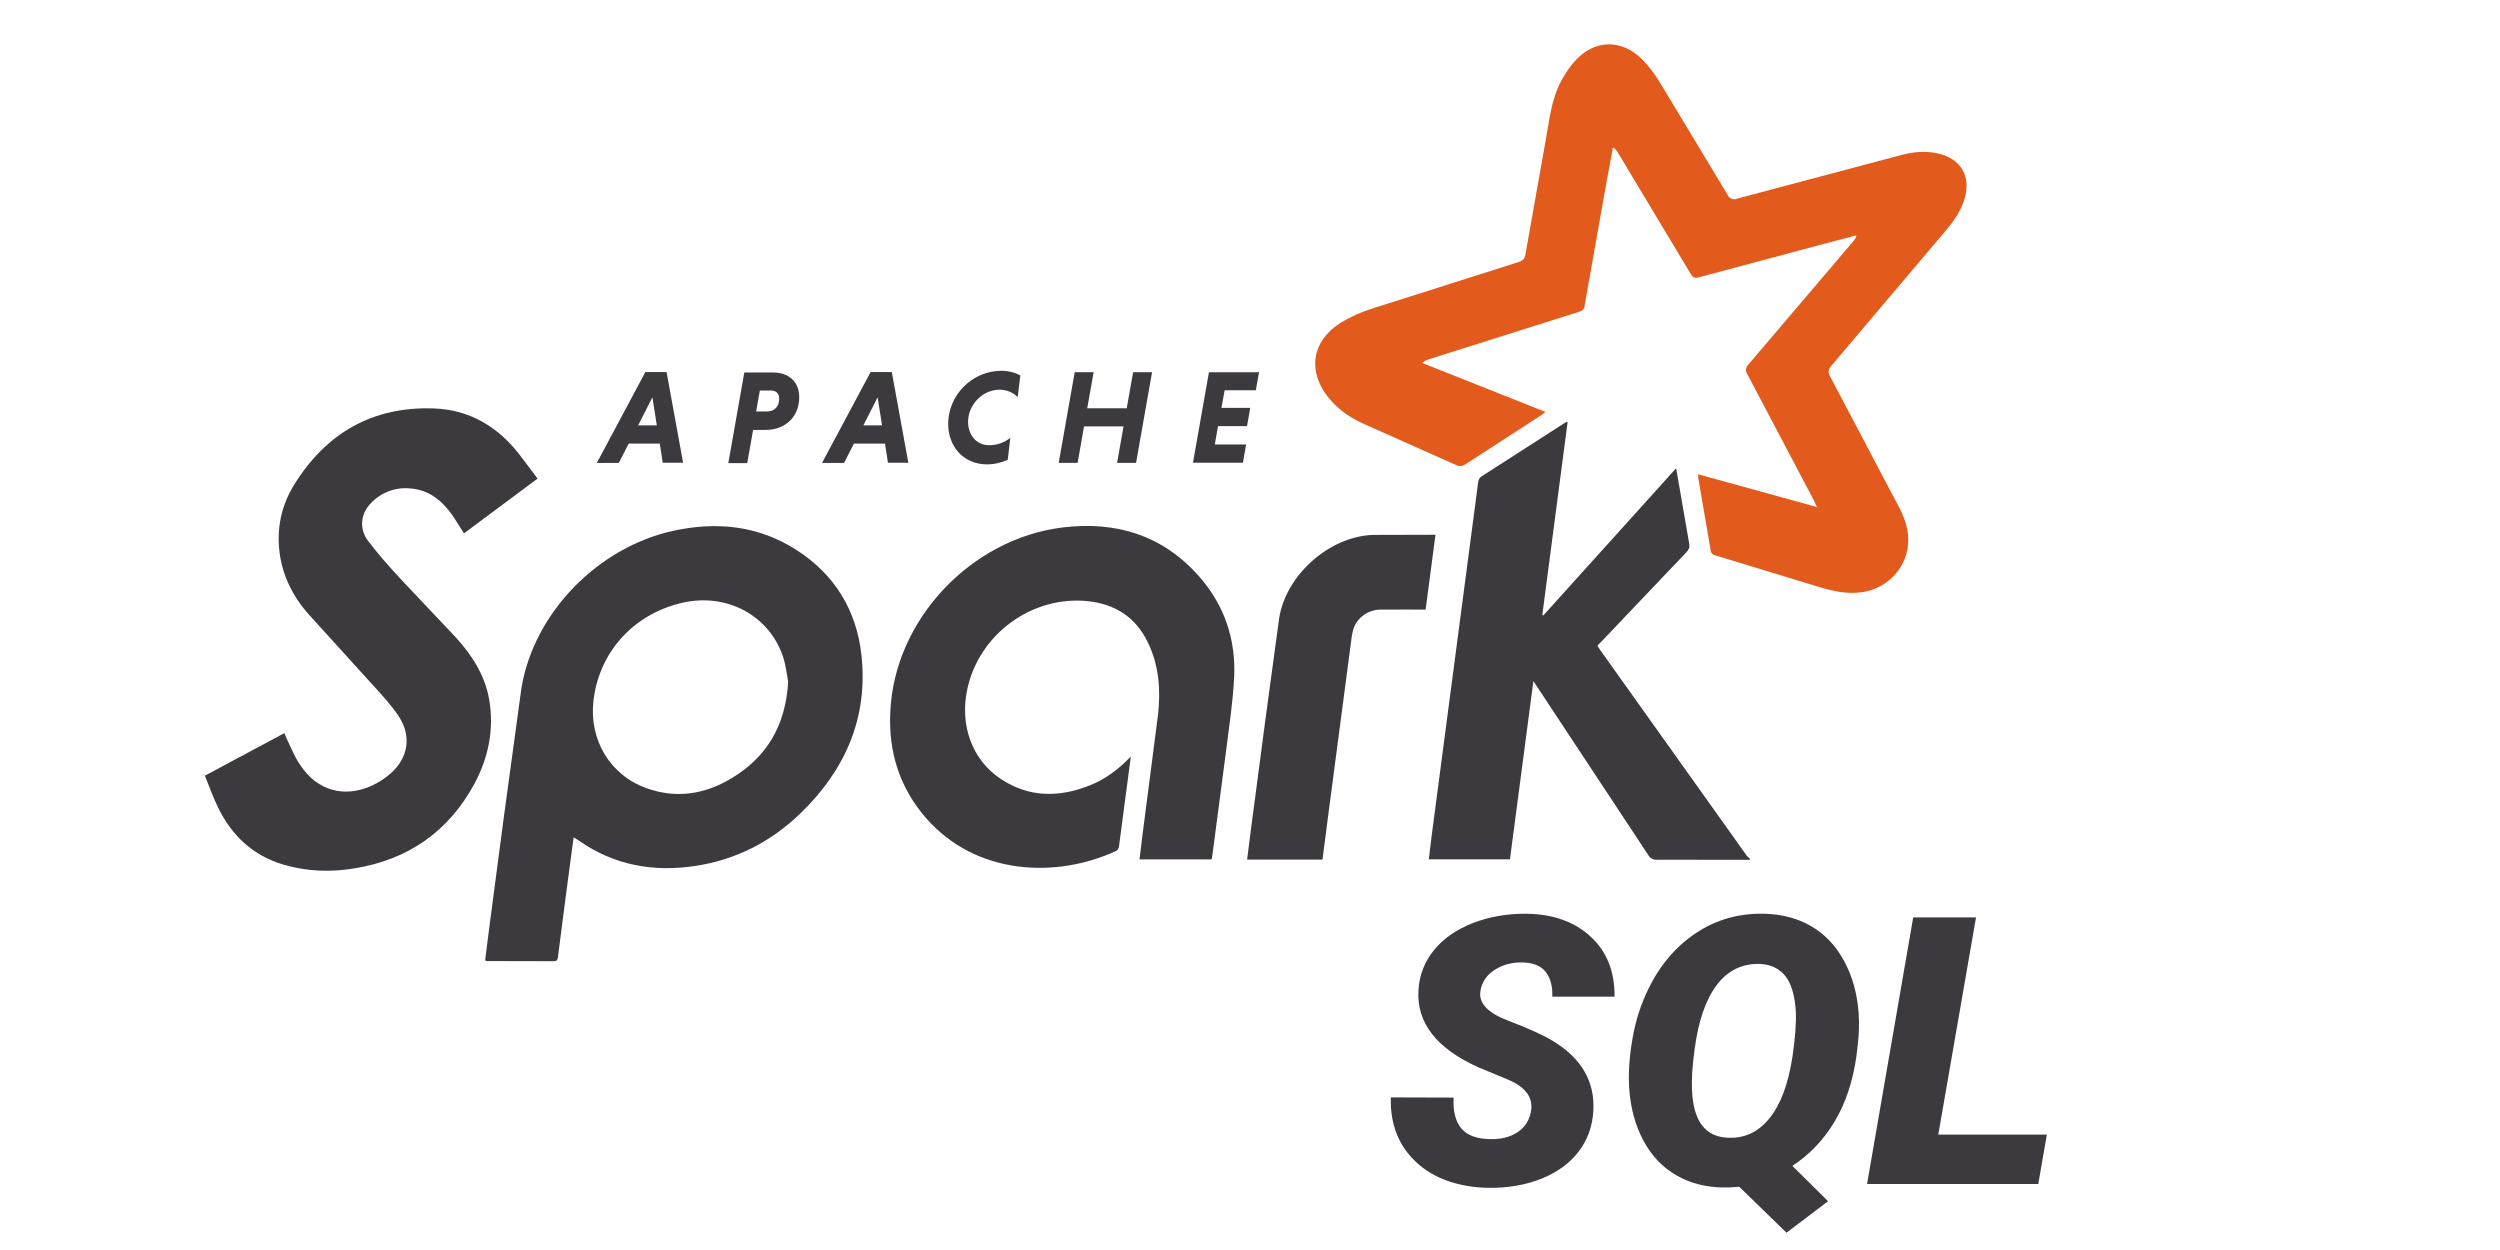
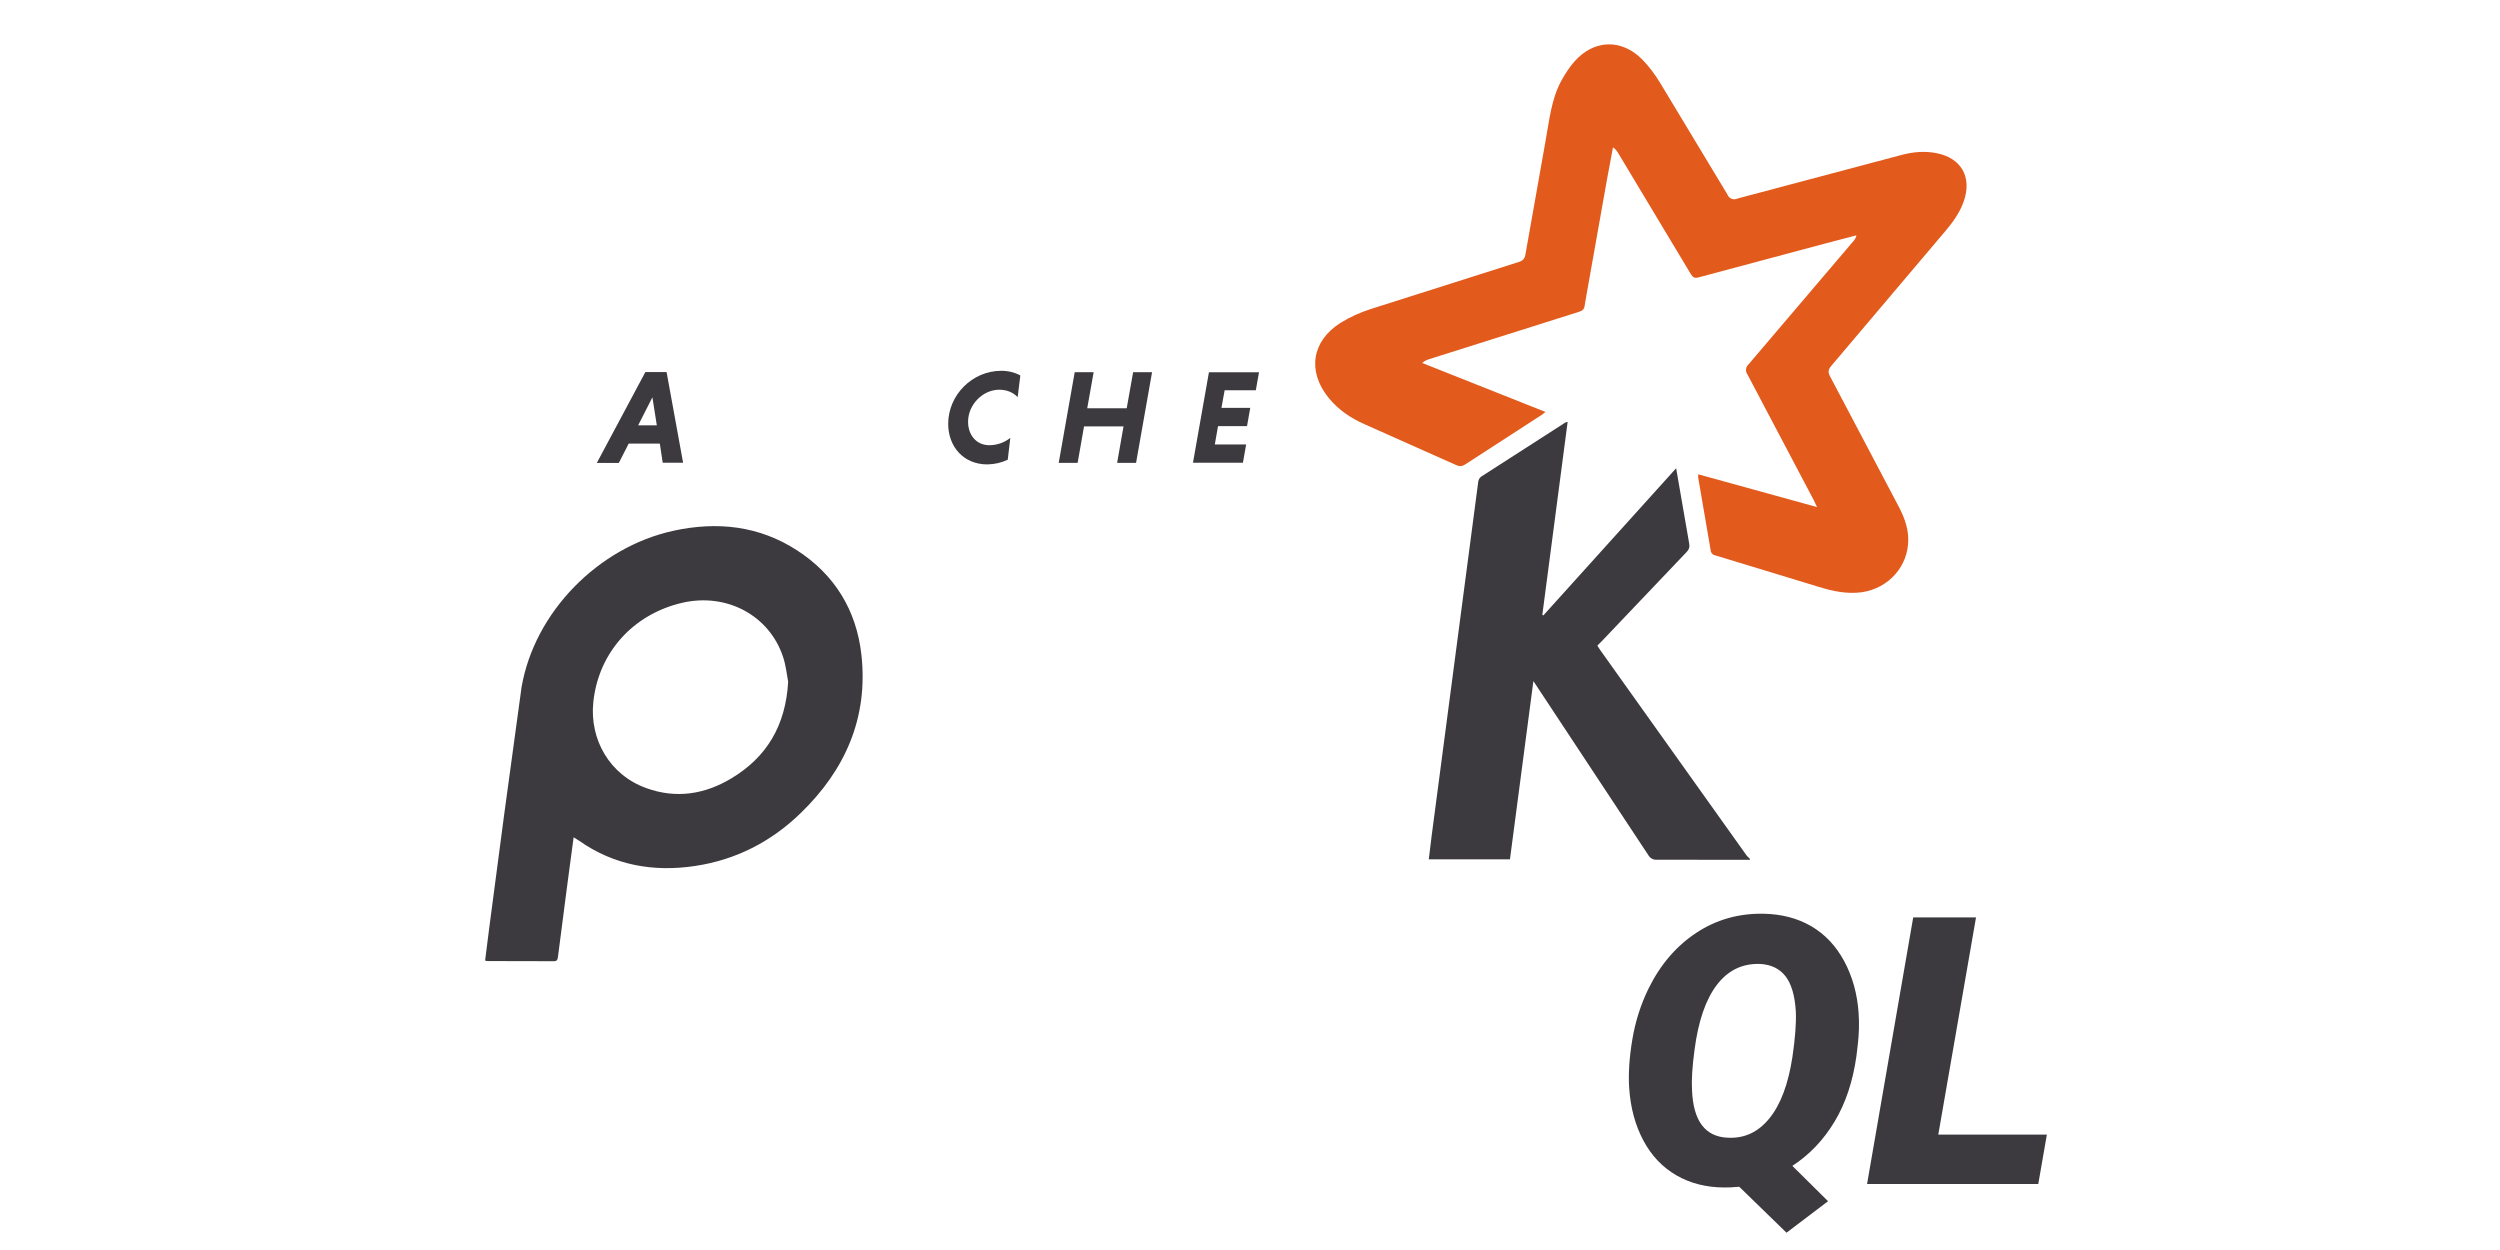
<svg xmlns="http://www.w3.org/2000/svg" version="1.1" id="Layer_1" x="0px" y="0px" width="120px" height="60px" viewBox="0 0 120 60" enable-background="new 0 0 120 60" xml:space="preserve">
  <g>
    <path fill="#E25A1C" d="M87.213,24.33l-0.146-0.31l-3.186-6.041c-0.115-0.153-0.092-0.369,0.053-0.494l5.039-5.922   c0.069-0.075,0.115-0.167,0.135-0.267l-1.471,0.385l-6.109,1.635c-0.188,0.051-0.275-0.005-0.37-0.162l-3.482-5.799   c-0.062-0.113-0.146-0.21-0.253-0.282l-0.288,1.543l-0.969,5.454l-0.101,0.589c-0.018,0.188-0.112,0.257-0.282,0.311l-7.195,2.274   c-0.097,0.034-0.208,0.077-0.321,0.179l5.916,2.351l-0.175,0.136l-3.678,2.382c-0.146,0.096-0.265,0.108-0.429,0.034l-4.402-1.962   c-0.659-0.294-1.25-0.685-1.712-1.25c-1.043-1.276-0.837-2.729,0.553-3.614c0.466-0.287,0.966-0.514,1.486-0.676l7.069-2.246   c0.196-0.062,0.287-0.15,0.326-0.366l0.967-5.454C74.363,5.797,74.458,4.79,74.93,3.9c0.191-0.342,0.398-0.677,0.657-0.965   c0.937-1.039,2.243-1.079,3.231-0.089c0.334,0.334,0.621,0.728,0.869,1.133l3.231,5.36c0.065,0.18,0.267,0.271,0.444,0.205   c0.01-0.004,0.02-0.008,0.027-0.012l7.887-2.095c0.545-0.144,1.094-0.196,1.65-0.091c1.213,0.227,1.743,1.151,1.332,2.323   c-0.186,0.534-0.51,0.985-0.871,1.411l-5.492,6.489c-0.15,0.176-0.153,0.304-0.051,0.5l3.283,6.226   c0.262,0.497,0.463,1.013,0.469,1.583c0.014,1.298-0.937,2.359-2.227,2.549c-0.721,0.096-1.395-0.048-2.068-0.257l-4.955-1.508   c-0.135-0.02-0.236-0.134-0.238-0.271l-0.598-3.486c-0.006-0.032,0.004-0.067,0.01-0.137l5.688,1.569" />
    <g>
      <path fill="#3C3A3E" d="M83.998,41.271l-4.463-0.004c-0.172,0.015-0.336-0.074-0.418-0.225l-5.514-8.35l-1.125,8.555h-3.896    l0.135-1.111l2.24-17.024c0.015-0.092,0.063-0.174,0.135-0.231l4.04-2.597c0.02-0.013,0.049-0.015,0.115-0.034l-1.215,9.258    l0.048,0.033l6.375-7.066l0.627,3.62c0.033,0.177-0.015,0.289-0.133,0.411l-4.084,4.292l-0.191,0.191l0.125,0.197l7.04,9.879    c0.042,0.06,0.104,0.096,0.157,0.16v0.051 M37.831,32.72c-0.06-0.304-0.102-0.75-0.236-1.165c-0.652-2.013-2.717-3.117-4.854-2.62    c-2.345,0.545-4.021,2.389-4.263,4.78c-0.18,1.771,0.773,3.477,2.546,4.115c1.427,0.516,2.802,0.3,4.078-0.466    c1.693-1.015,2.609-2.521,2.731-4.646L37.831,32.72z M27.534,40.189l-0.333,2.5l-0.421,3.256c-0.016,0.127-0.055,0.193-0.19,0.193    l-3.209-0.007c-0.024,0-0.048-0.013-0.096-0.028l0.195-1.539l0.711-5.399l0.842-6.171c0.621-3.622,3.693-6.733,7.298-7.519    c2.09-0.452,4.089-0.243,5.915,0.933c1.82,1.174,2.863,2.886,3.101,5.016c0.336,3.027-0.777,5.541-2.928,7.618    c-1.411,1.366-3.101,2.231-5.05,2.524c-2.007,0.303-3.896-0.031-5.579-1.215c-0.063-0.045-0.129-0.082-0.235-0.148" />
-       <path fill="#3C3A3E" d="M25.79,22.982l-3.518,2.619l-0.551-0.864c-0.504-0.704-1.13-1.231-2.039-1.294    c-0.724-0.069-1.437,0.211-1.92,0.755c-0.461,0.5-0.521,1.209-0.09,1.771c0.474,0.621,0.994,1.21,1.523,1.784l2.67,2.826    c0.794,0.871,1.428,1.85,1.623,3.039c0.233,1.416-0.05,2.765-0.719,4.009c-1.25,2.304-3.191,3.64-5.768,4.058    c-1.138,0.186-2.272,0.147-3.384-0.18c-1.473-0.433-2.5-1.398-3.158-2.763c-0.233-0.481-0.412-0.991-0.624-1.509l3.815-2.043    l0.116,0.277c0.216,0.434,0.385,0.896,0.673,1.295c0.796,1.184,2.083,1.545,3.388,0.959c0.34-0.154,0.654-0.358,0.933-0.605    c0.841-0.746,0.999-1.786,0.385-2.727c-0.358-0.539-0.805-1.022-1.25-1.508l-3.14-3.462c-0.702-0.811-1.177-1.757-1.328-2.843    c-0.163-1.186,0.072-2.305,0.69-3.304c1.534-2.481,3.764-3.773,6.713-3.667c1.681,0.061,3.02,0.846,4.059,2.154l0.911,1.207     M54.281,36.309l-0.572,4.336c-0.01,0.07-0.067,0.168-0.128,0.197c-2.903,1.344-6.726,1.156-9.11-1.551    c-1.281-1.454-1.828-3.182-1.738-5.102c0.186-4.446,3.873-8.328,8.271-8.871c2.576-0.317,4.834,0.379,6.579,2.379    c1.189,1.363,1.738,2.981,1.657,4.786c-0.054,1.188-0.241,2.367-0.388,3.56l-0.659,5.015c-0.008,0.061-0.02,0.118-0.034,0.192    h-3.463l0.138-1.135l0.749-5.792c0.137-1.204,0.051-2.399-0.5-3.516c-0.577-1.187-1.567-1.813-2.86-1.95    c-2.674-0.283-5.219,1.575-5.79,4.206c-0.377,1.738,0.217,3.403,1.601,4.324c1.348,0.897,2.793,0.9,4.263,0.317    c0.745-0.294,1.38-0.763,1.984-1.392 M68.904,25.659L68.43,29.26c-0.732,0-1.453-0.004-2.173,0.002    c-0.584,0.005-1.116,0.381-1.291,0.926c-0.067,0.213-0.095,0.442-0.123,0.673l-1.092,8.296L63.48,41.26h-3.618l0.198-1.561    l0.708-5.374l0.631-4.648c0.326-2.071,2.386-3.909,4.475-4.001l3.027-0.008" />
    </g>
  </g>
  <g>
    <g>
      <path id="A" fill="#3C3A3E" d="M30.631,20.417h0.896l-0.211-1.347L30.631,20.417z M31.668,21.293h-1.491l-0.474,0.928h-1.056    l2.331-4.362h1.018l0.793,4.352H31.81l-0.14-0.928" />
    </g>
-     <path fill="#3C3A3E" d="M37.004,18.745h-0.531l-0.179,1.005h0.531c0.32,0,0.577-0.212,0.577-0.608   C37.403,18.879,37.242,18.745,37.004,18.745L37.004,18.745z M35.718,17.879h1.395c0.731,0,1.25,0.435,1.25,1.183   c0,0.941-0.666,1.575-1.613,1.575h-0.601l-0.282,1.594h-0.908l0.768-4.353" />
    <g>
-       <path id="A_1_" fill="#3C3A3E" d="M41.442,20.417h0.896l-0.212-1.347L41.442,20.417z M42.479,21.293h-1.491l-0.474,0.928h-1.056    l2.331-4.362h1.018l0.793,4.352h-0.979l-0.141-0.928" />
-     </g>
+       </g>
    <path fill="#3C3A3E" d="M48.374,22.067c-0.309,0.144-0.645,0.221-0.986,0.224c-1.151,0-1.875-0.866-1.875-1.946   c0-1.382,1.154-2.547,2.549-2.547c0.346,0,0.659,0.083,0.914,0.224l-0.128,1.043c-0.192-0.211-0.5-0.359-0.883-0.359   c-0.793,0-1.498,0.718-1.498,1.539c0,0.635,0.396,1.125,1.024,1.125c0.365-0.001,0.718-0.125,1.004-0.352l-0.122,1.037    M53.929,20.466h-1.895l-0.308,1.753h-0.908l0.768-4.352h0.909l-0.308,1.731h1.895l0.308-1.731h0.909l-0.768,4.352h-0.909   L53.929,20.466 M57.261,22.221l0.768-4.352h2.404l-0.154,0.865h-1.496l-0.154,0.845h1.382l-0.154,0.877h-1.392l-0.154,0.877h1.504   l-0.154,0.877H57.25" />
  </g>
  <g>
-     <path fill="#3C3A3E" d="M73.482,53.37c0.129-0.662-0.229-1.175-1.072-1.538l-1.441-0.598c-2.021-0.908-2.982-2.145-2.883-3.709   c0.041-0.715,0.287-1.352,0.738-1.912c0.451-0.559,1.075-0.994,1.872-1.305s1.667-0.46,2.61-0.448   c1.266,0.023,2.283,0.393,3.055,1.107c0.77,0.715,1.149,1.673,1.138,2.874h-2.988c0.018-0.492-0.087-0.886-0.312-1.182   c-0.227-0.296-0.597-0.45-1.112-0.462c-0.504-0.012-0.949,0.105-1.336,0.352s-0.615,0.577-0.686,0.993   c-0.111,0.586,0.323,1.066,1.306,1.441c0.98,0.375,1.694,0.697,2.14,0.967c1.4,0.838,2.057,1.969,1.969,3.393   c-0.047,0.738-0.284,1.386-0.712,1.942s-1.021,0.987-1.779,1.292c-0.76,0.305-1.61,0.451-2.554,0.439   c-0.691-0.012-1.333-0.12-1.925-0.325s-1.099-0.504-1.521-0.896c-0.855-0.791-1.266-1.831-1.23-3.12l3.015,0.009   c-0.035,0.656,0.091,1.153,0.378,1.489c0.287,0.338,0.771,0.506,1.45,0.506c0.504,0,0.924-0.115,1.262-0.348   C73.199,54.102,73.406,53.78,73.482,53.37z" />
    <path fill="#3C3A3E" d="M89.109,50.689c-0.17,1.219-0.521,2.27-1.051,3.15c-0.53,0.883-1.205,1.59-2.025,2.123l1.714,1.696   l-1.995,1.512l-2.268-2.206c-0.328,0.029-0.574,0.041-0.738,0.035c-0.861-0.006-1.625-0.202-2.289-0.589   c-0.666-0.387-1.191-0.943-1.578-1.67s-0.612-1.559-0.677-2.496c-0.047-0.686,0.003-1.466,0.149-2.343   c0.146-0.875,0.407-1.694,0.782-2.456c0.563-1.143,1.324-2.031,2.285-2.667s2.042-0.942,3.243-0.919   c0.867,0.018,1.629,0.219,2.285,0.603s1.182,0.943,1.578,1.678c0.395,0.736,0.625,1.563,0.689,2.483   c0.035,0.51,0.021,1.028-0.044,1.556L89.109,50.689z M86.2,48.554c-0.047-0.768-0.213-1.333-0.497-1.696s-0.689-0.56-1.217-0.589   c-0.85-0.029-1.541,0.305-2.074,1.002s-0.891,1.731-1.072,3.103c-0.111,0.82-0.152,1.471-0.123,1.951   c0.059,1.482,0.633,2.244,1.723,2.285c0.791,0.041,1.455-0.268,1.99-0.928c0.537-0.658,0.904-1.636,1.104-2.931   C86.168,49.843,86.224,49.11,86.2,48.554z" />
    <path fill="#3C3A3E" d="M93.038,54.46h5.212l-0.413,2.373h-8.218l2.215-12.797h3.015L93.038,54.46z" />
  </g>
</svg>